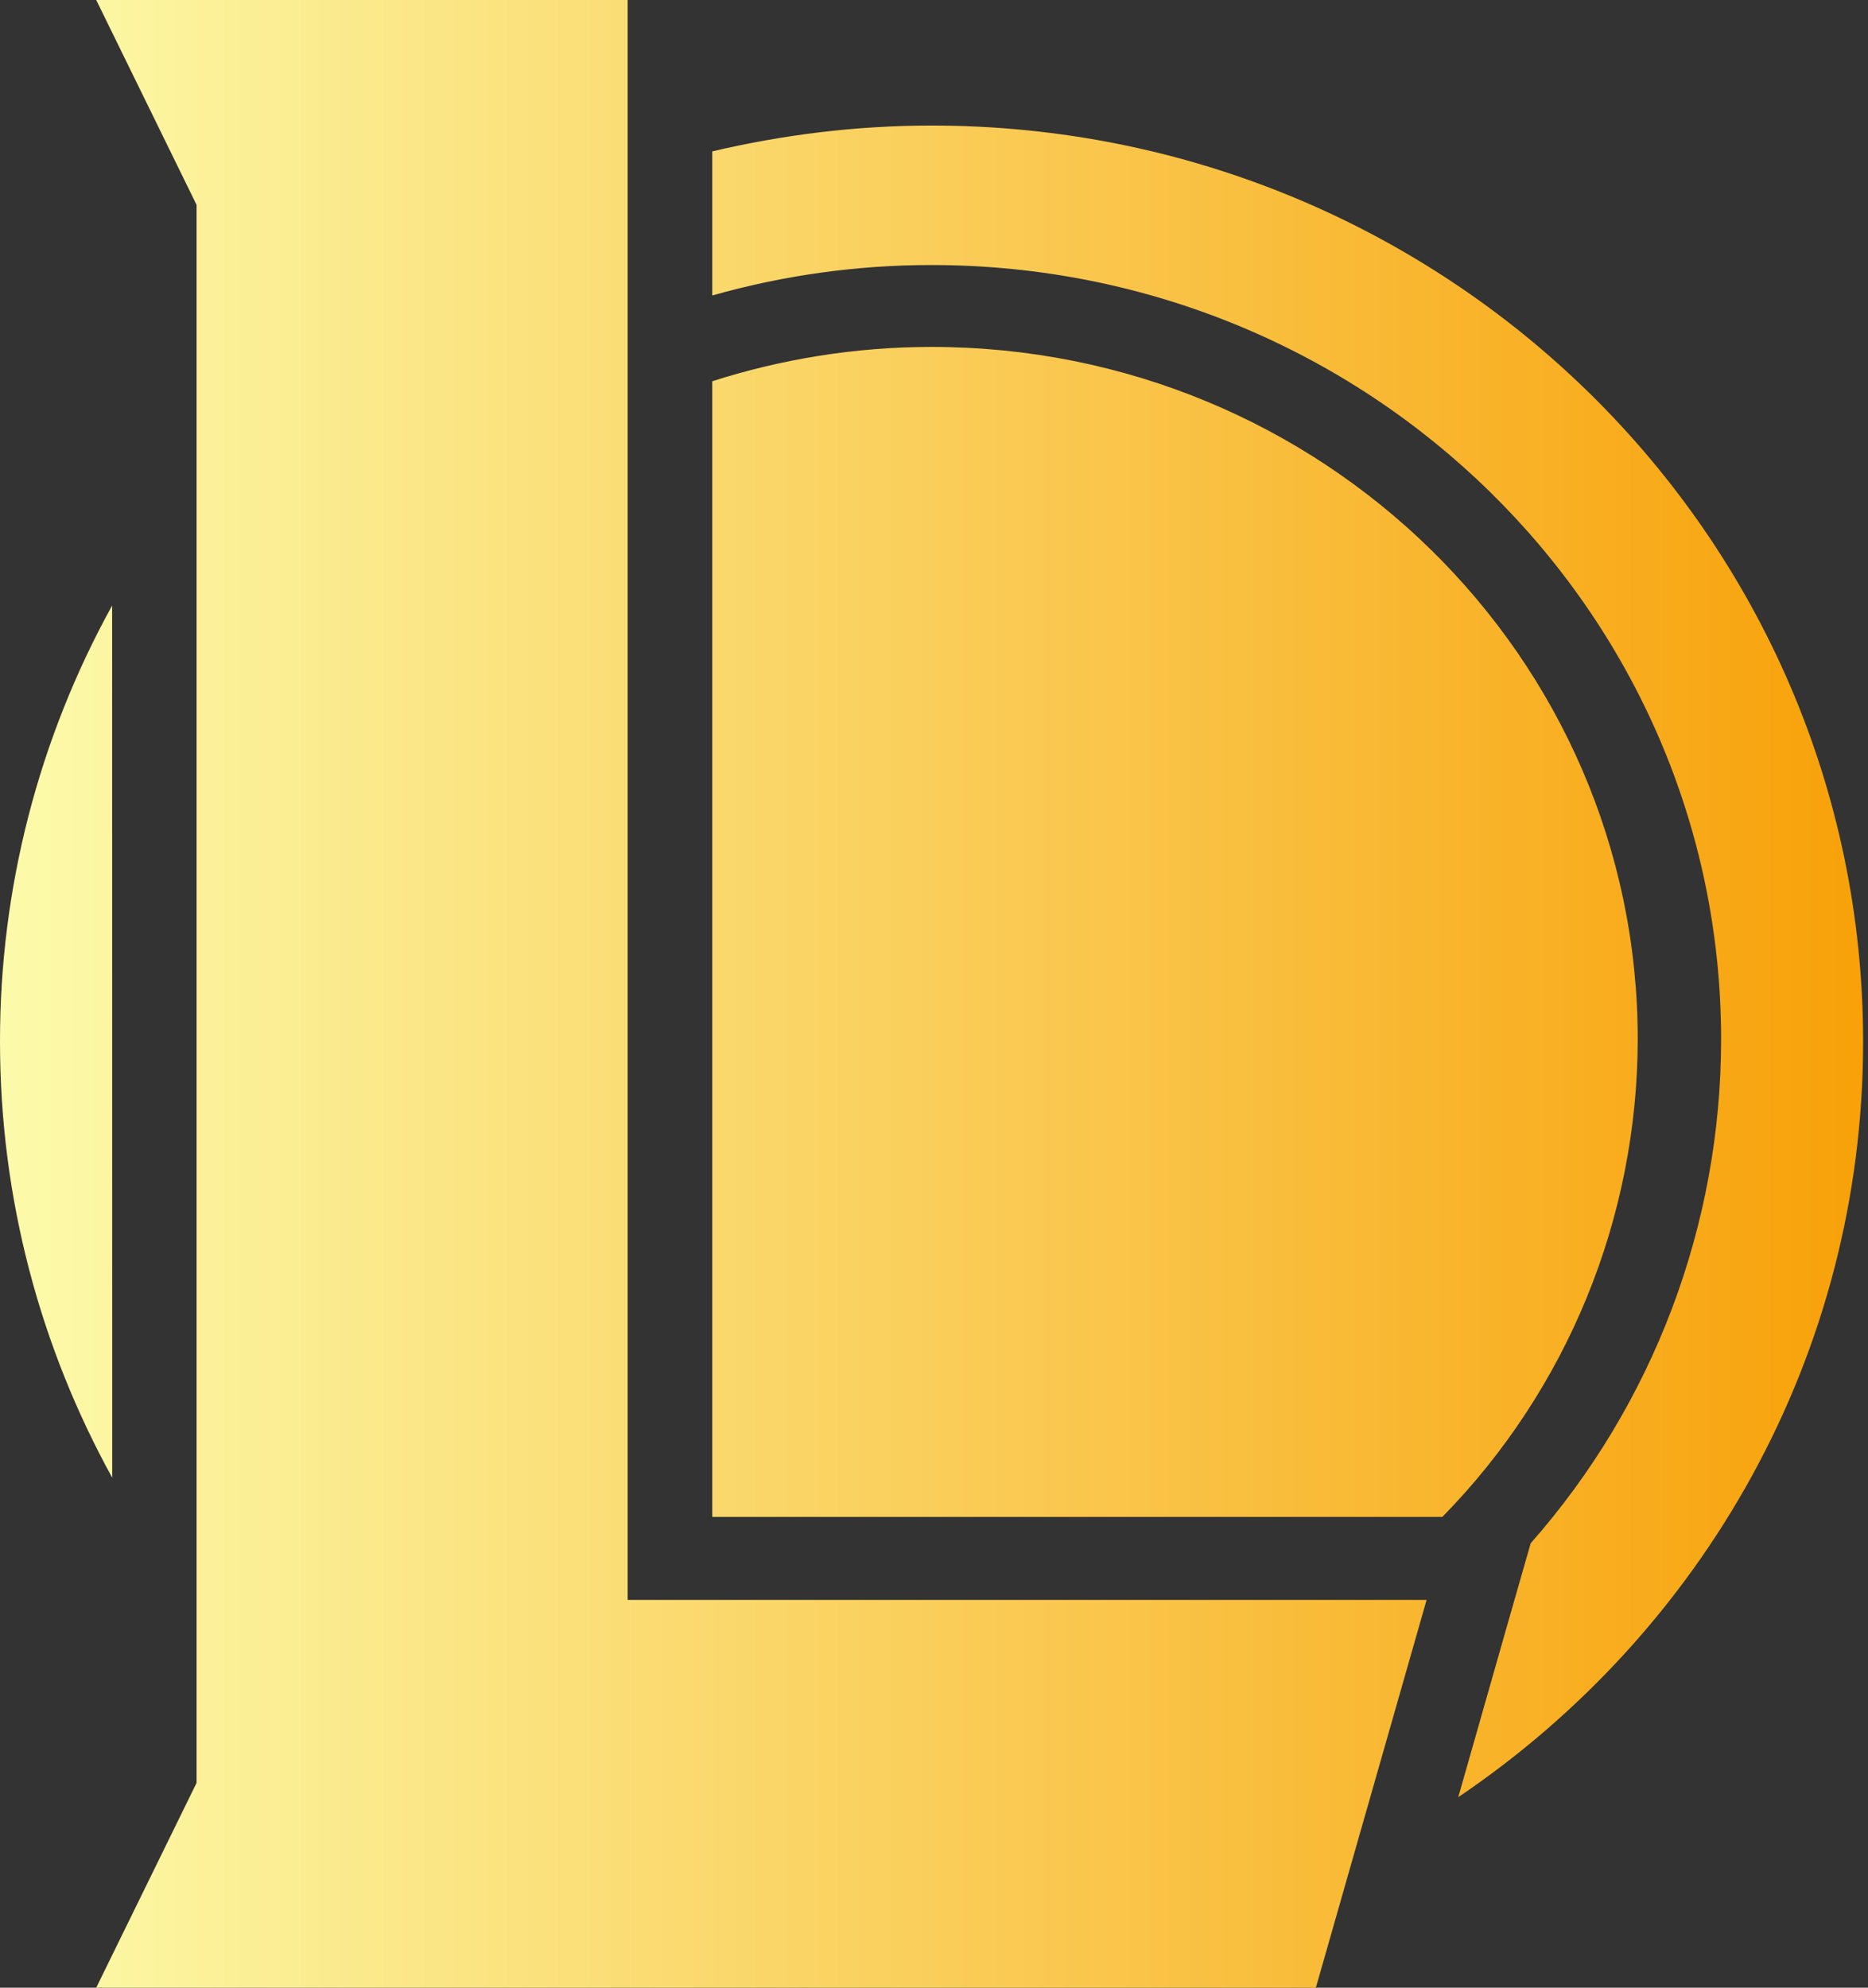
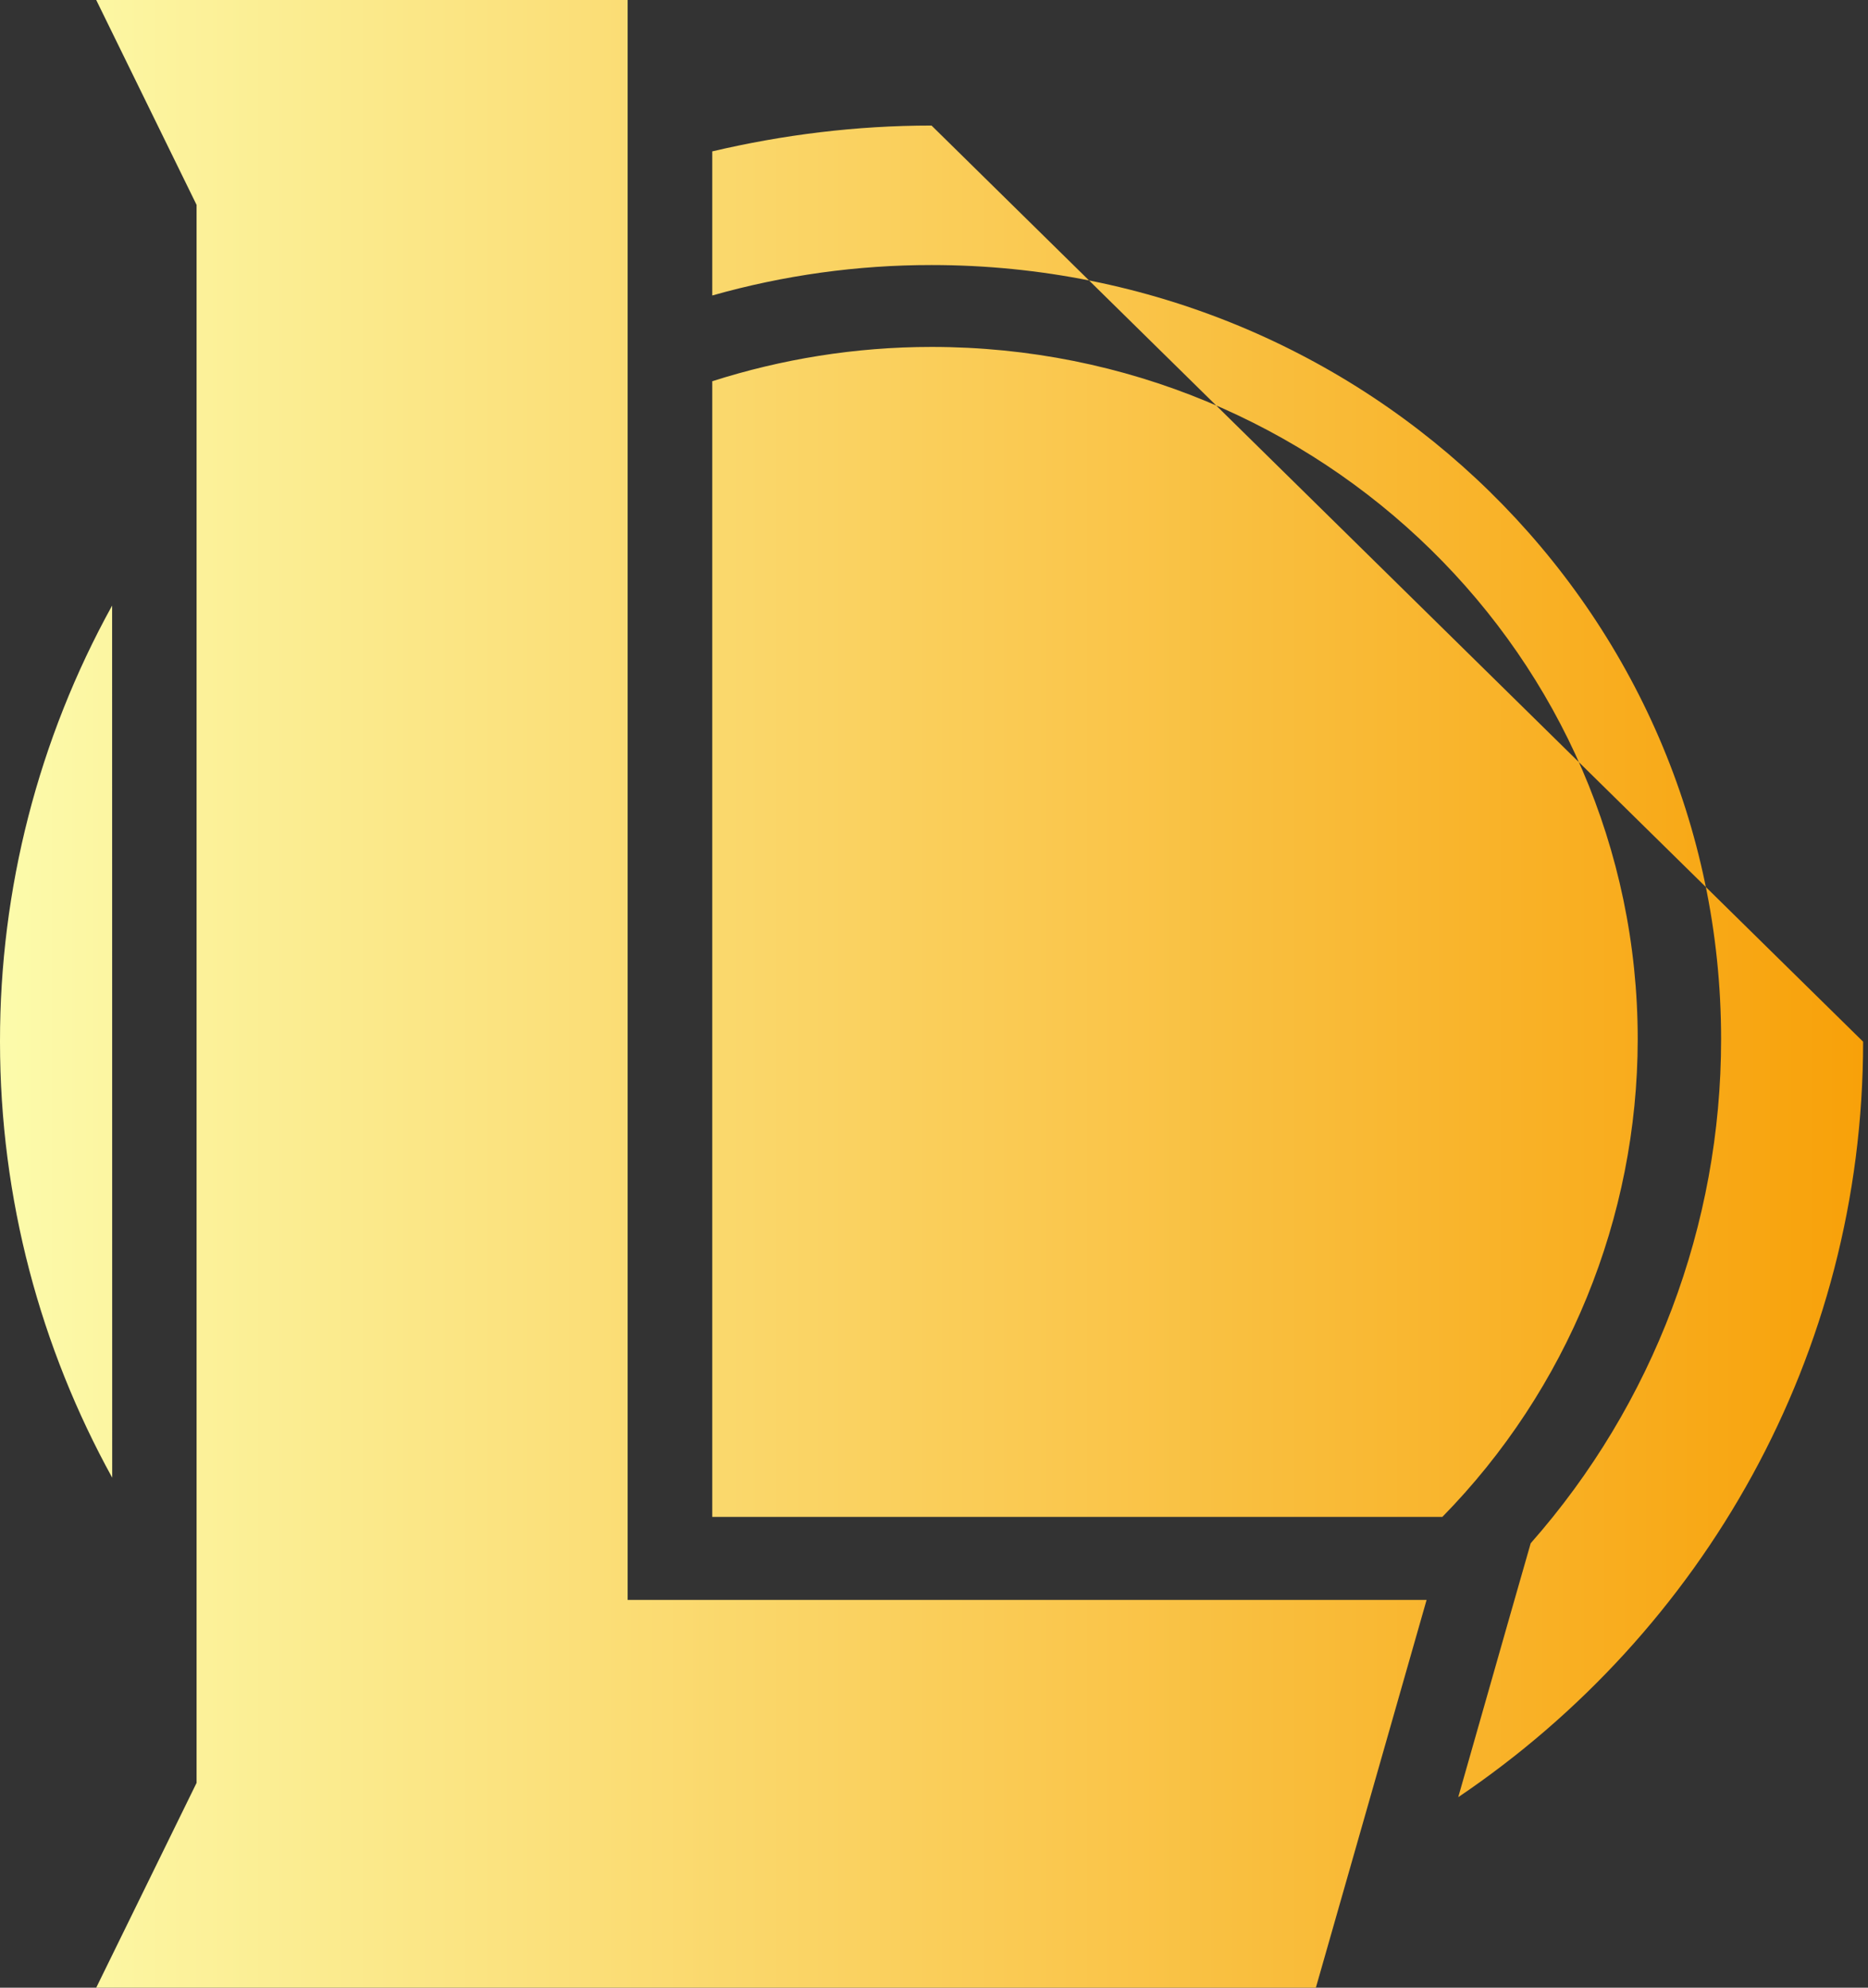
<svg xmlns="http://www.w3.org/2000/svg" width="47" height="50" viewBox="0 0 47 50" fill="none">
  <rect x="0" y="0" width="47" height="50" fill="#333333" stroke="none" />
-   <path d="M2.421 0L4.946 5.154V44.848L2.421 50H33.108L35.894 40.246H15.792V0H2.421ZM23.438 3.158C21.535 3.158 19.692 3.392 17.921 3.808V7.433C19.715 6.924 21.572 6.666 23.438 6.667C34.41 6.667 43.304 15.383 43.304 26.142C43.305 30.811 41.601 35.319 38.513 38.821L37.944 40.808L36.69 45.208C42.84 41.056 46.877 34.094 46.877 26.204C46.875 13.475 36.381 3.158 23.438 3.158ZM23.438 8.727C21.512 8.727 19.658 9.035 17.921 9.59V38.158H36.29C39.437 34.95 41.202 30.636 41.206 26.142C41.206 16.523 33.252 8.727 23.438 8.727ZM2.821 15.233C0.966 18.591 -0.004 22.364 1.5578e-05 26.2C1.5578e-05 30.171 1.025 33.908 2.823 37.171L2.821 15.233Z" fill="url(#paint0_linear_225_8878)" />
+   <path d="M2.421 0L4.946 5.154V44.848L2.421 50H33.108L35.894 40.246H15.792V0H2.421ZM23.438 3.158C21.535 3.158 19.692 3.392 17.921 3.808V7.433C19.715 6.924 21.572 6.666 23.438 6.667C34.41 6.667 43.304 15.383 43.304 26.142C43.305 30.811 41.601 35.319 38.513 38.821L37.944 40.808L36.69 45.208C42.84 41.056 46.877 34.094 46.877 26.204ZM23.438 8.727C21.512 8.727 19.658 9.035 17.921 9.59V38.158H36.29C39.437 34.95 41.202 30.636 41.206 26.142C41.206 16.523 33.252 8.727 23.438 8.727ZM2.821 15.233C0.966 18.591 -0.004 22.364 1.5578e-05 26.2C1.5578e-05 30.171 1.025 33.908 2.823 37.171L2.821 15.233Z" fill="url(#paint0_linear_225_8878)" />
  <defs>
    <linearGradient id="paint0_linear_225_8878" x1="0" y1="25" x2="46.877" y2="25" gradientUnits="userSpaceOnUse">
      <stop stop-color="#FCFBAB" />
      <stop offset="1" stop-color="#F8A109" />
    </linearGradient>
  </defs>
</svg>